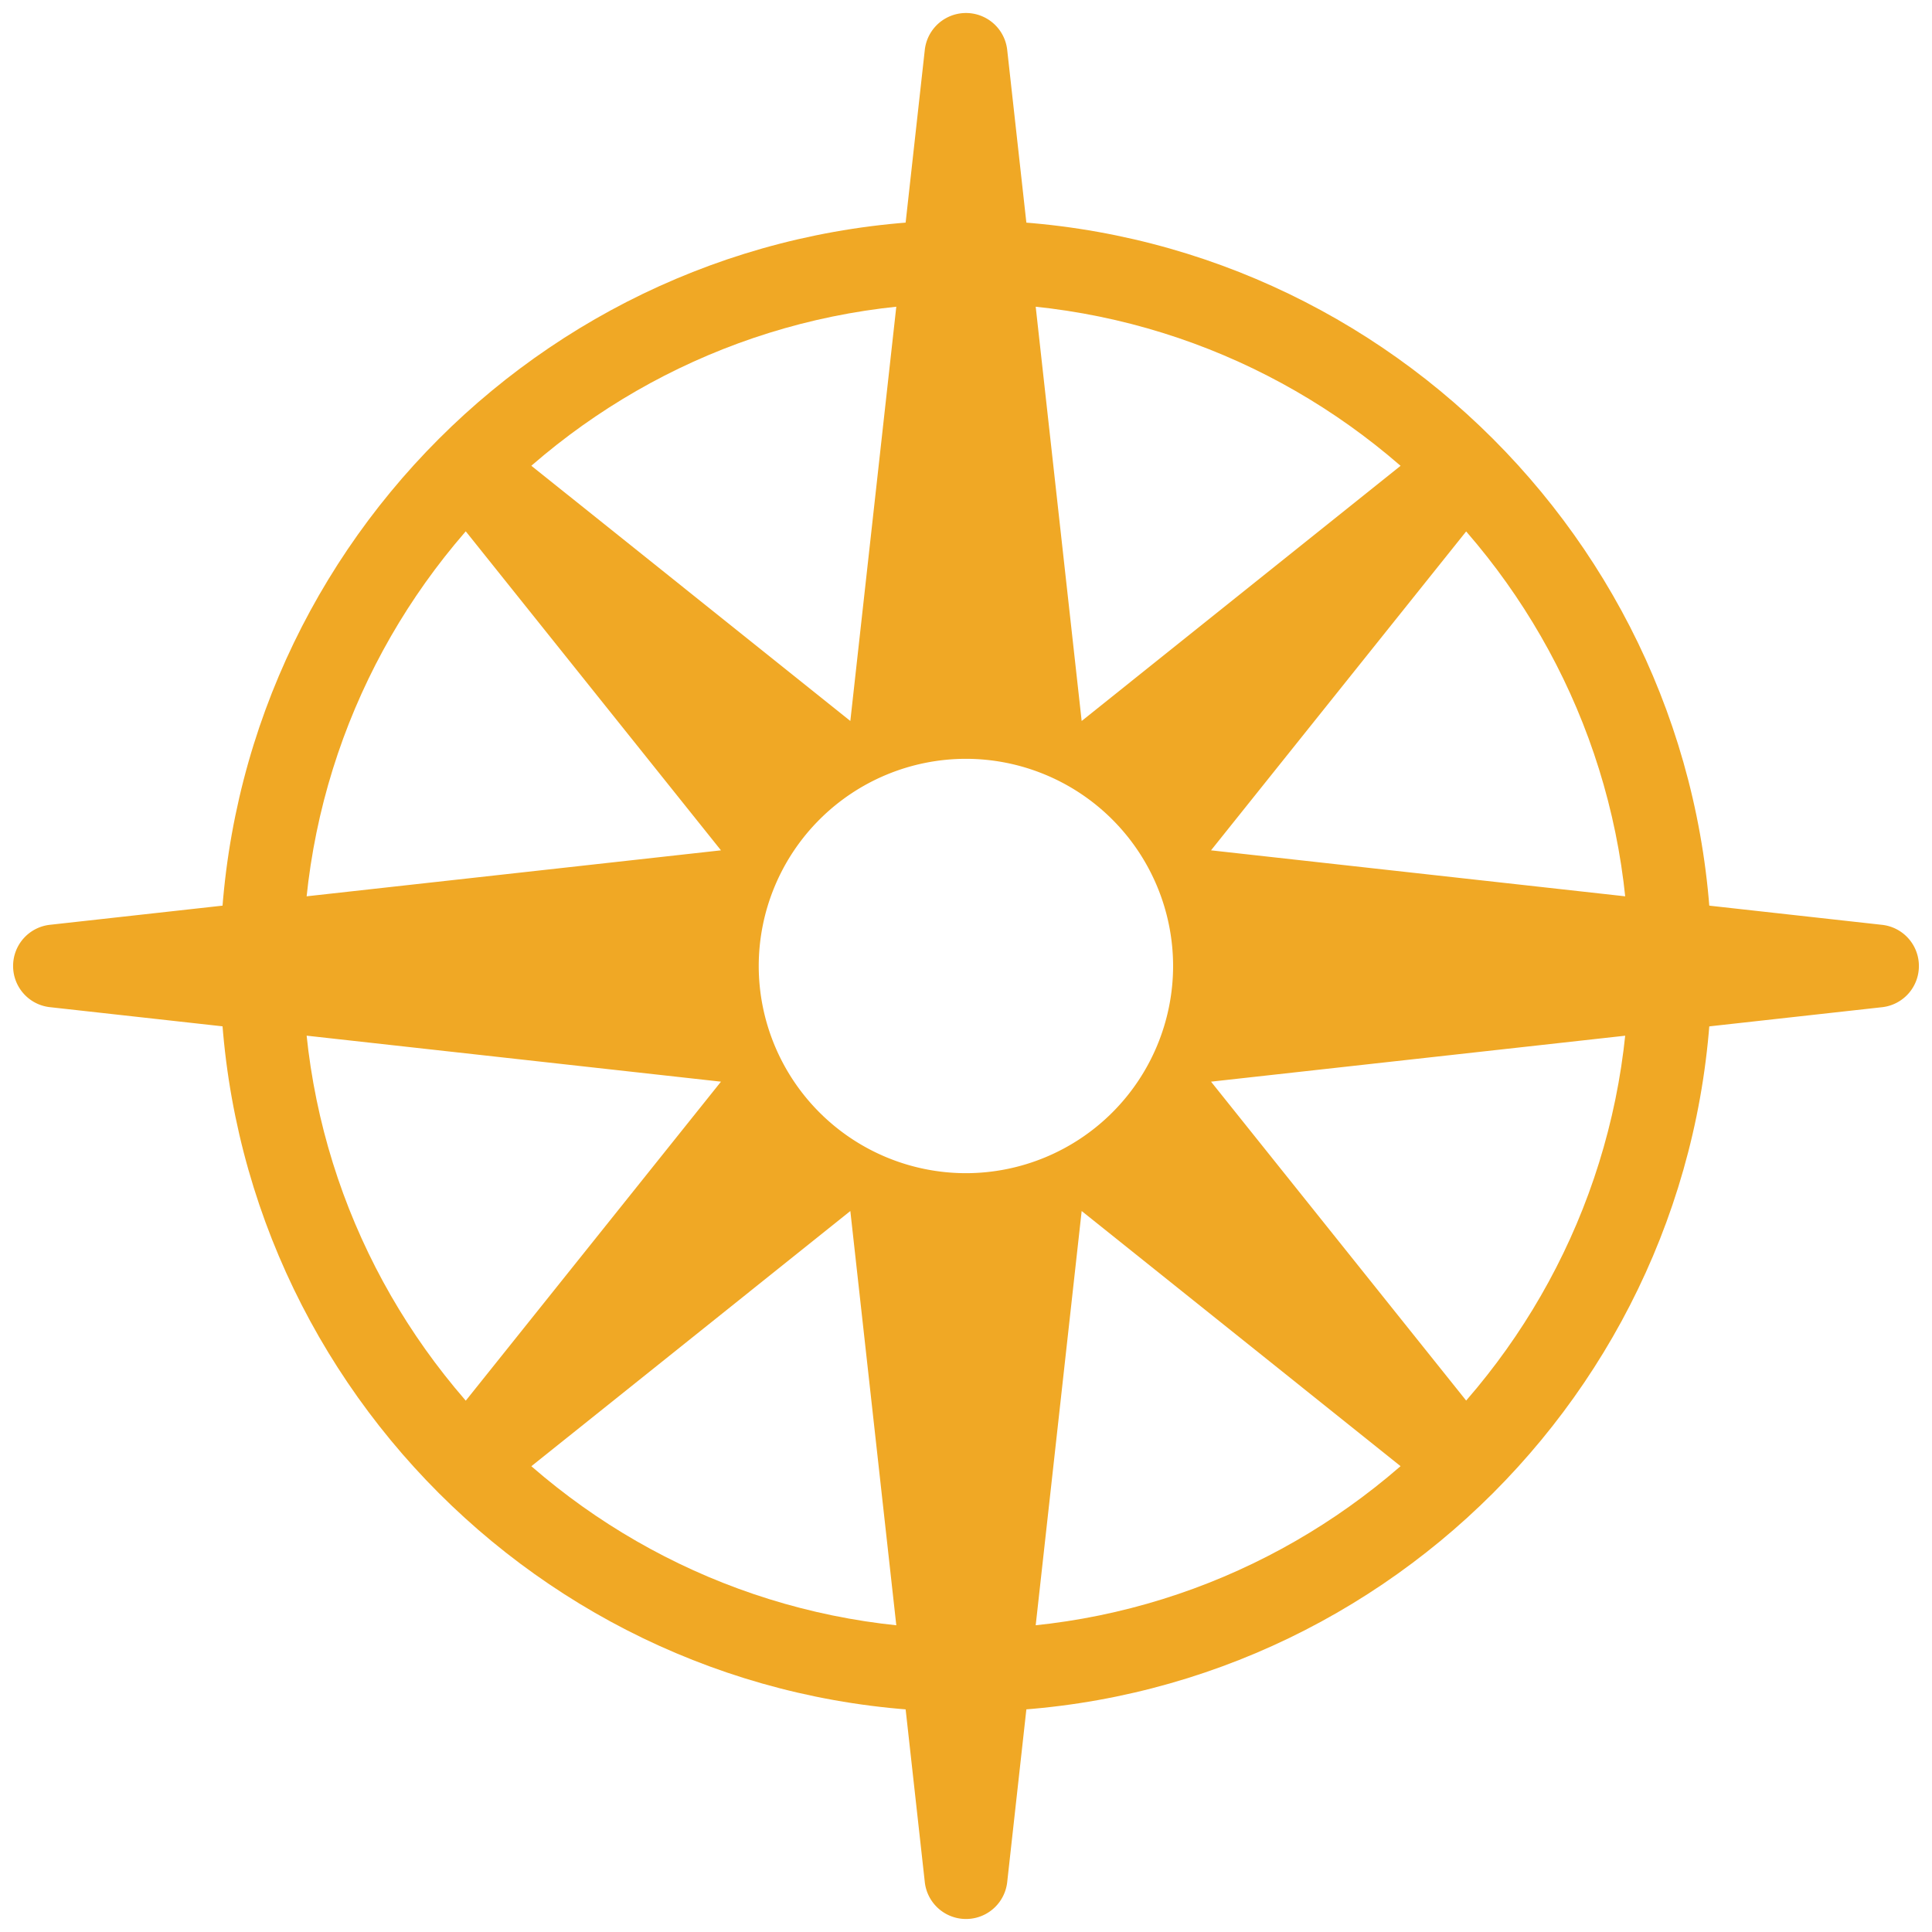
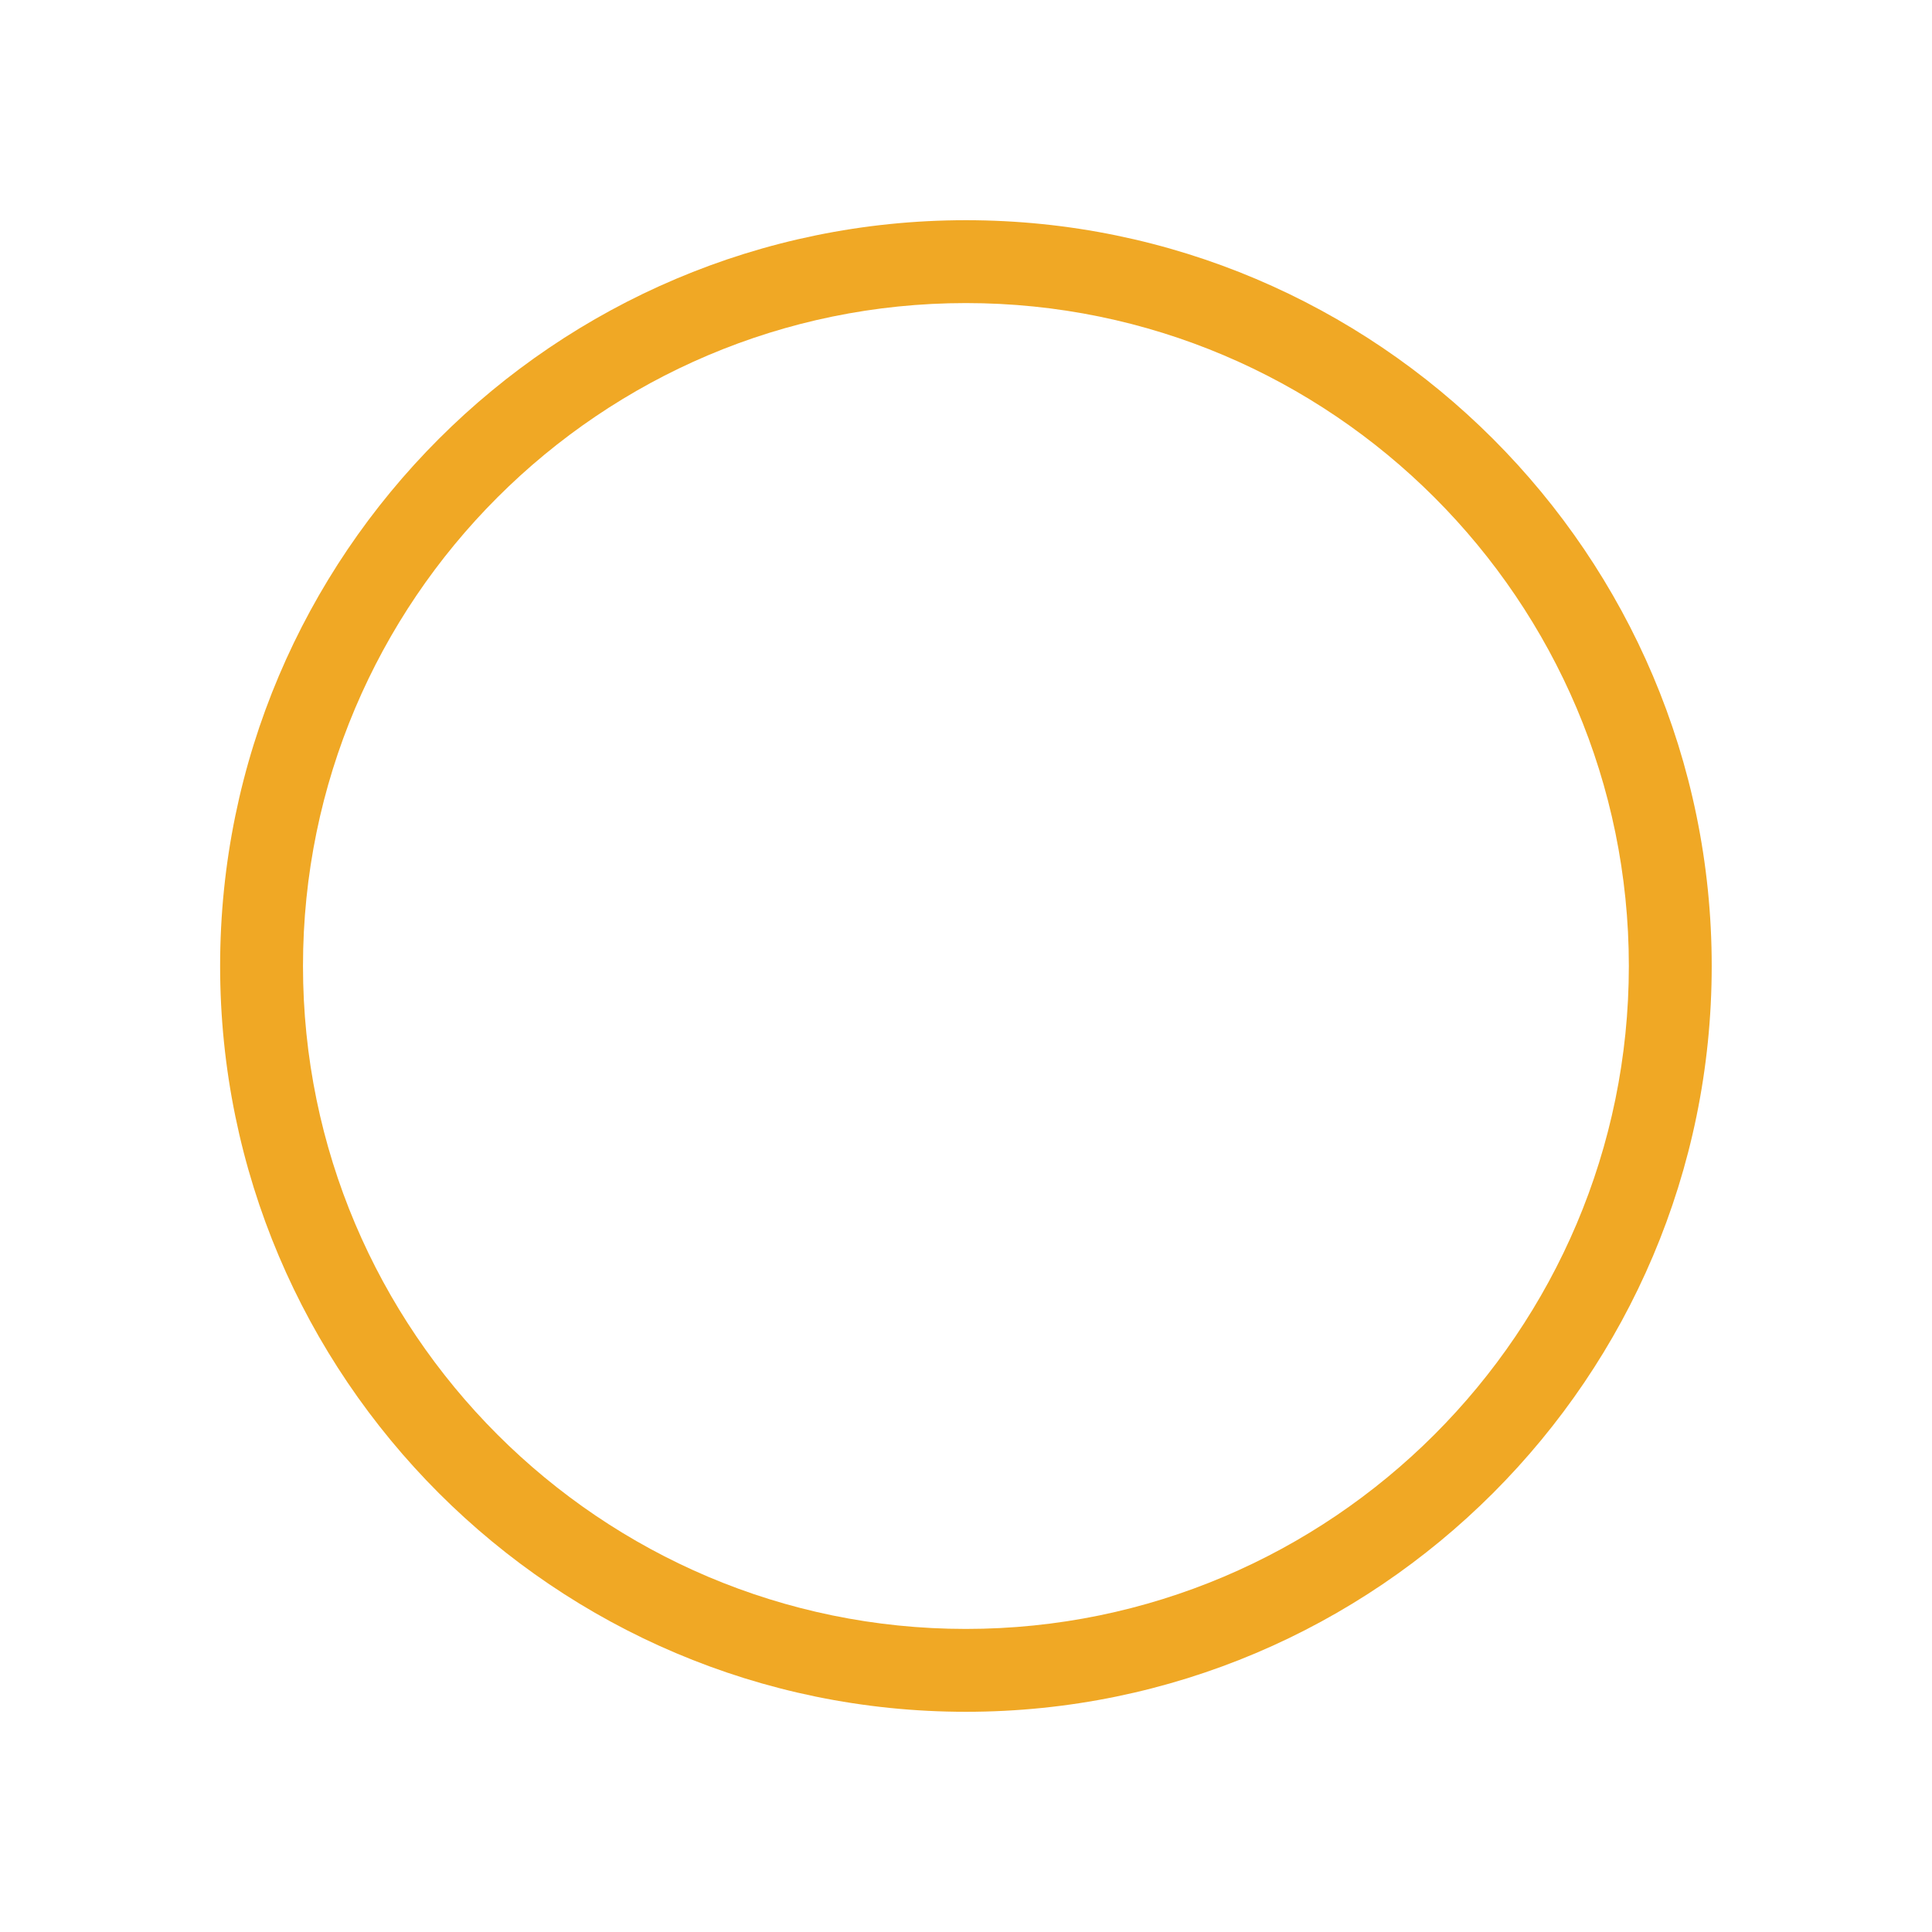
<svg xmlns="http://www.w3.org/2000/svg" width="32" height="32" viewBox="0 0 46 46">
  <path fill="#F0A825" d="M22.998 40.757C13.206 40.757 5.241 32.79 5.241 23c0-9.79 7.965-17.757 17.757-17.757 9.792 0 17.757 7.967 17.757 17.757 0 9.79-7.965 17.757-17.757 17.757zm0-33.541c-8.703 0-15.784 7.08-15.784 15.784 0 8.703 7.081 15.784 15.784 15.784S38.782 31.704 38.782 23c0-8.703-7.08-15.784-15.784-15.784z" />
-   <path fill="#F0A825" d="M44.812 22.02l-15.978-1.774 6.774-8.467a.987.987 0 00-1.387-1.387l-8.467 6.774-1.773-15.978a.987.987 0 00-1.962 0l-1.773 15.978-8.467-6.774a.988.988 0 00-1.387 1.387l6.774 8.467-15.978 1.773A.985.985 0 00.312 23c0 .503.377.925.876.98l15.978 1.774-6.774 8.467a.985.985 0 00.073 1.314.99.99 0 001.314.073l8.467-6.774 1.773 15.978a.987.987 0 001.962 0l1.773-15.978 8.467 6.774a.985.985 0 001.314-.073.985.985 0 00.073-1.314l-6.774-8.467 15.978-1.773a.985.985 0 00.876-.981.985.985 0 00-.876-.98zm-21.814 5.913A4.938 4.938 0 0118.065 23a4.938 4.938 0 014.933-4.933A4.938 4.938 0 0127.931 23a4.938 4.938 0 01-4.933 4.933z" />
</svg>